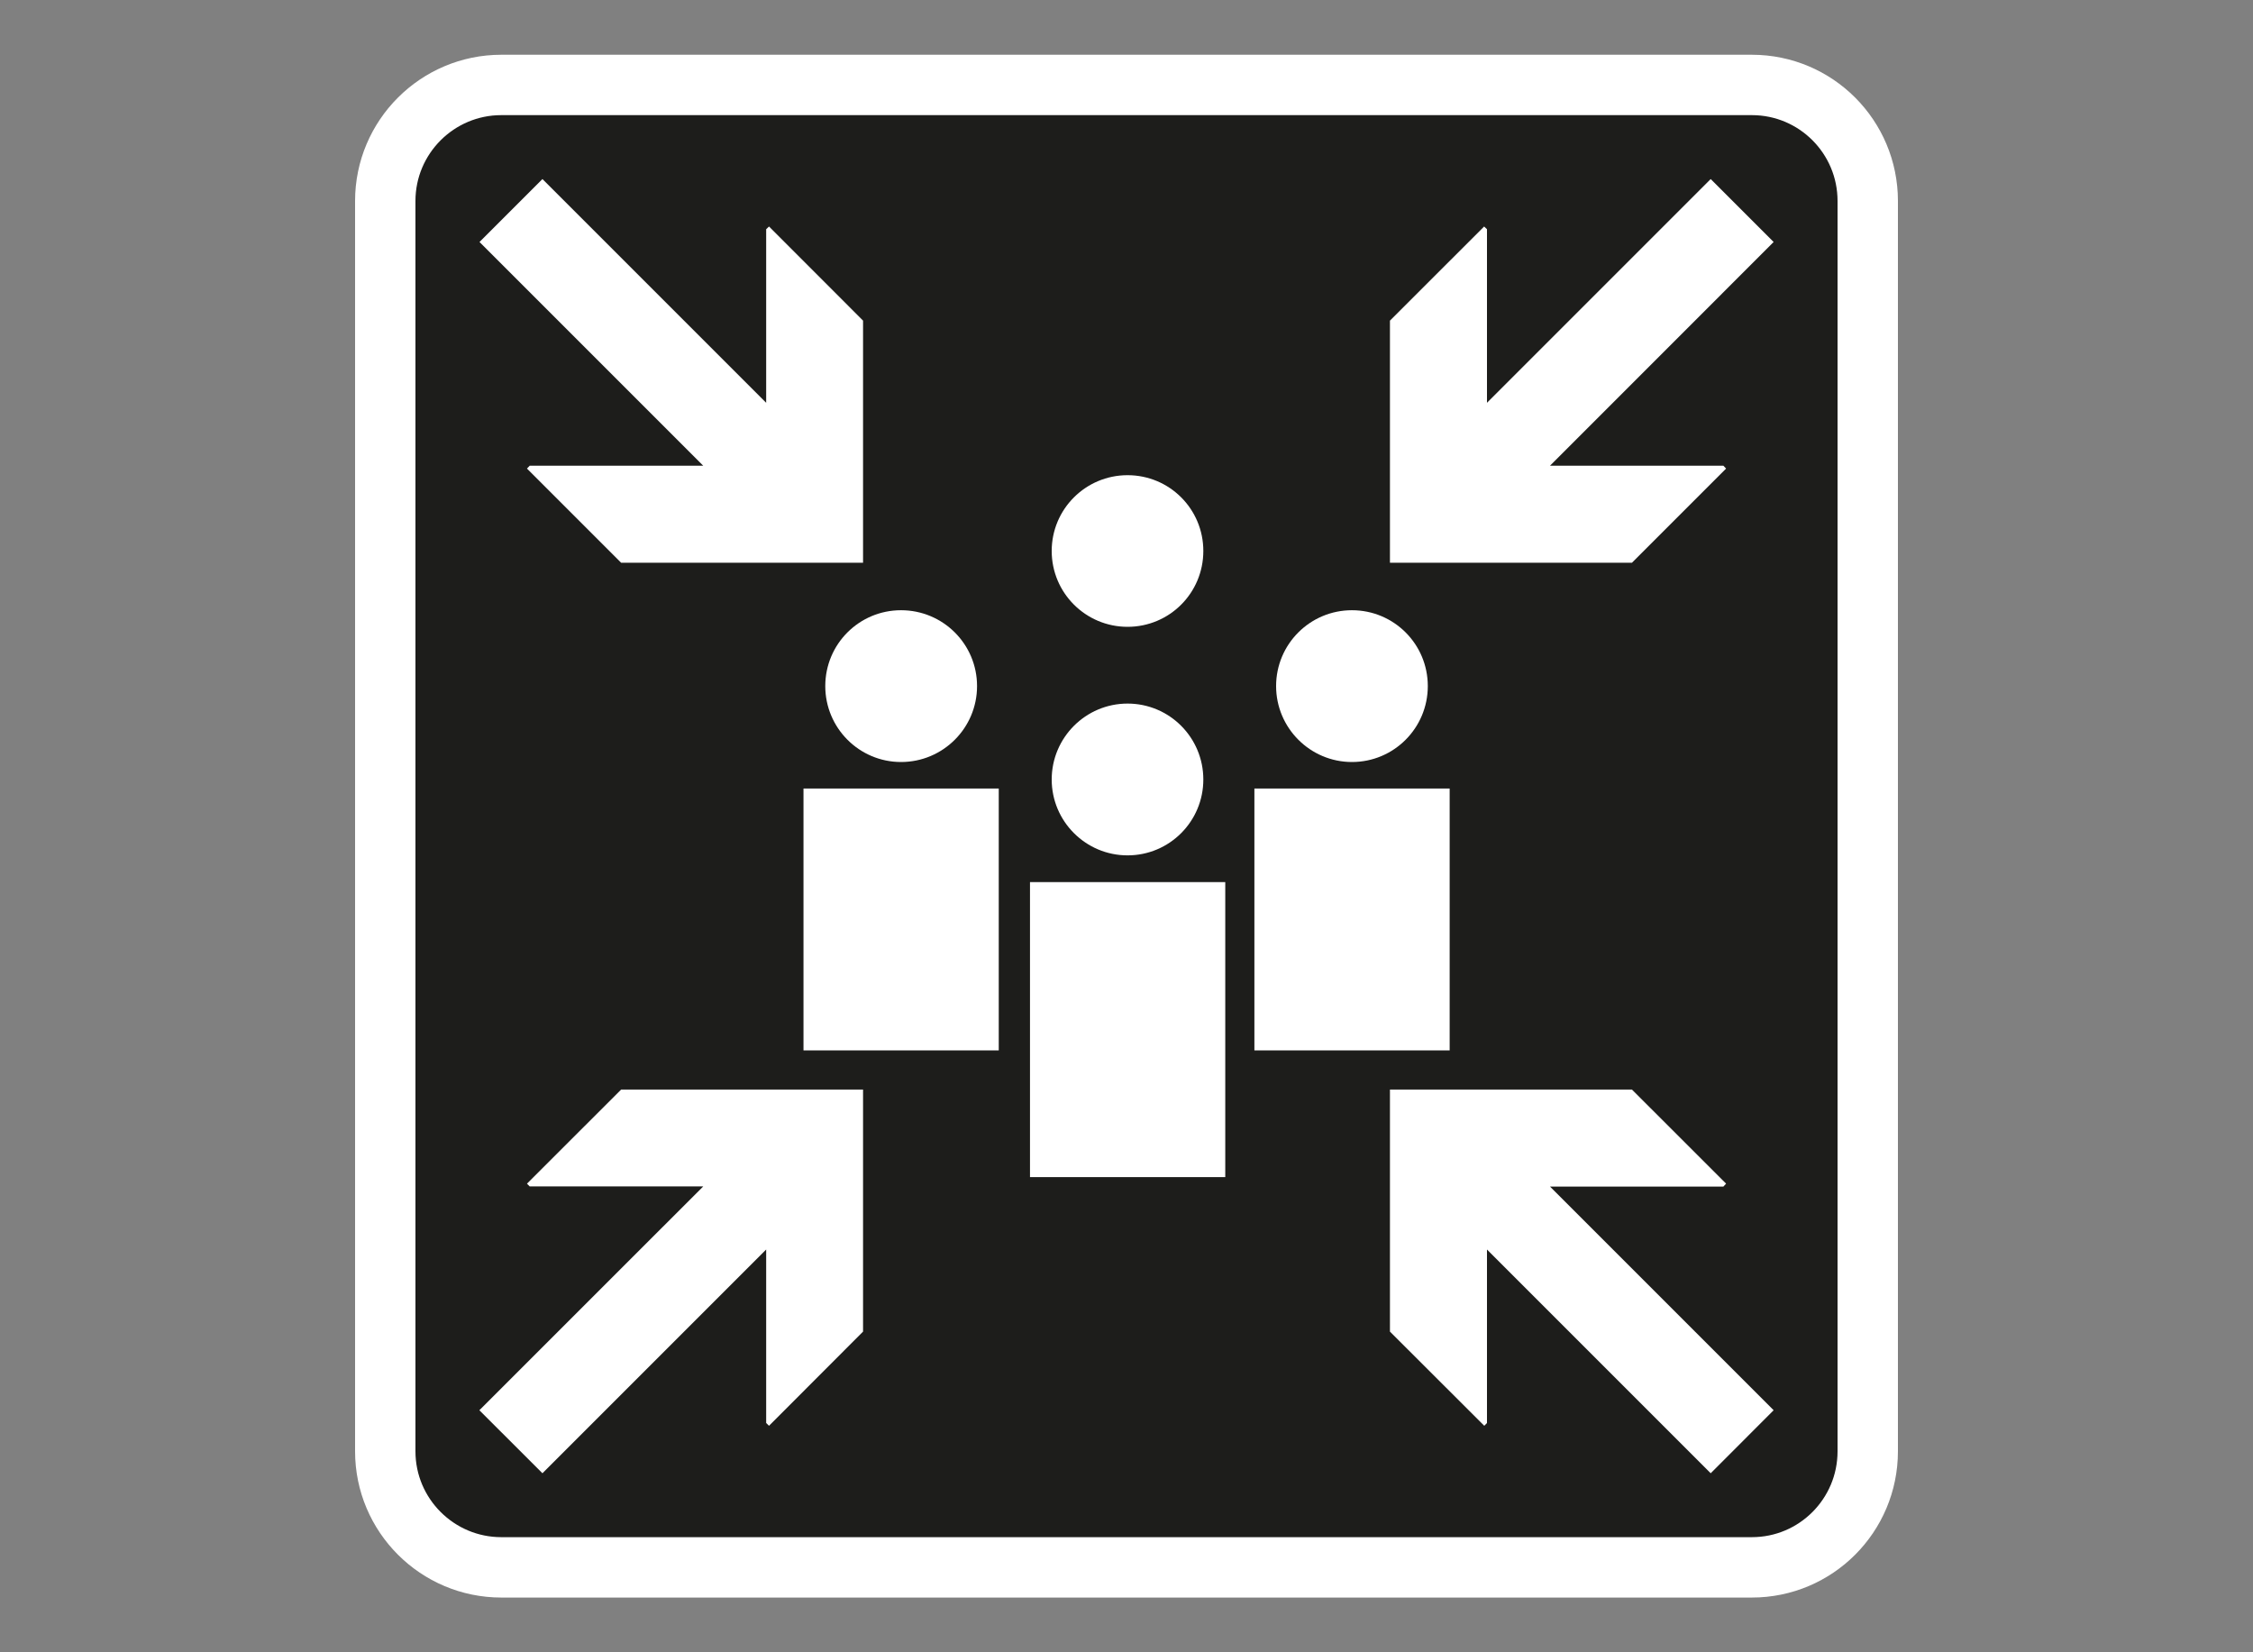
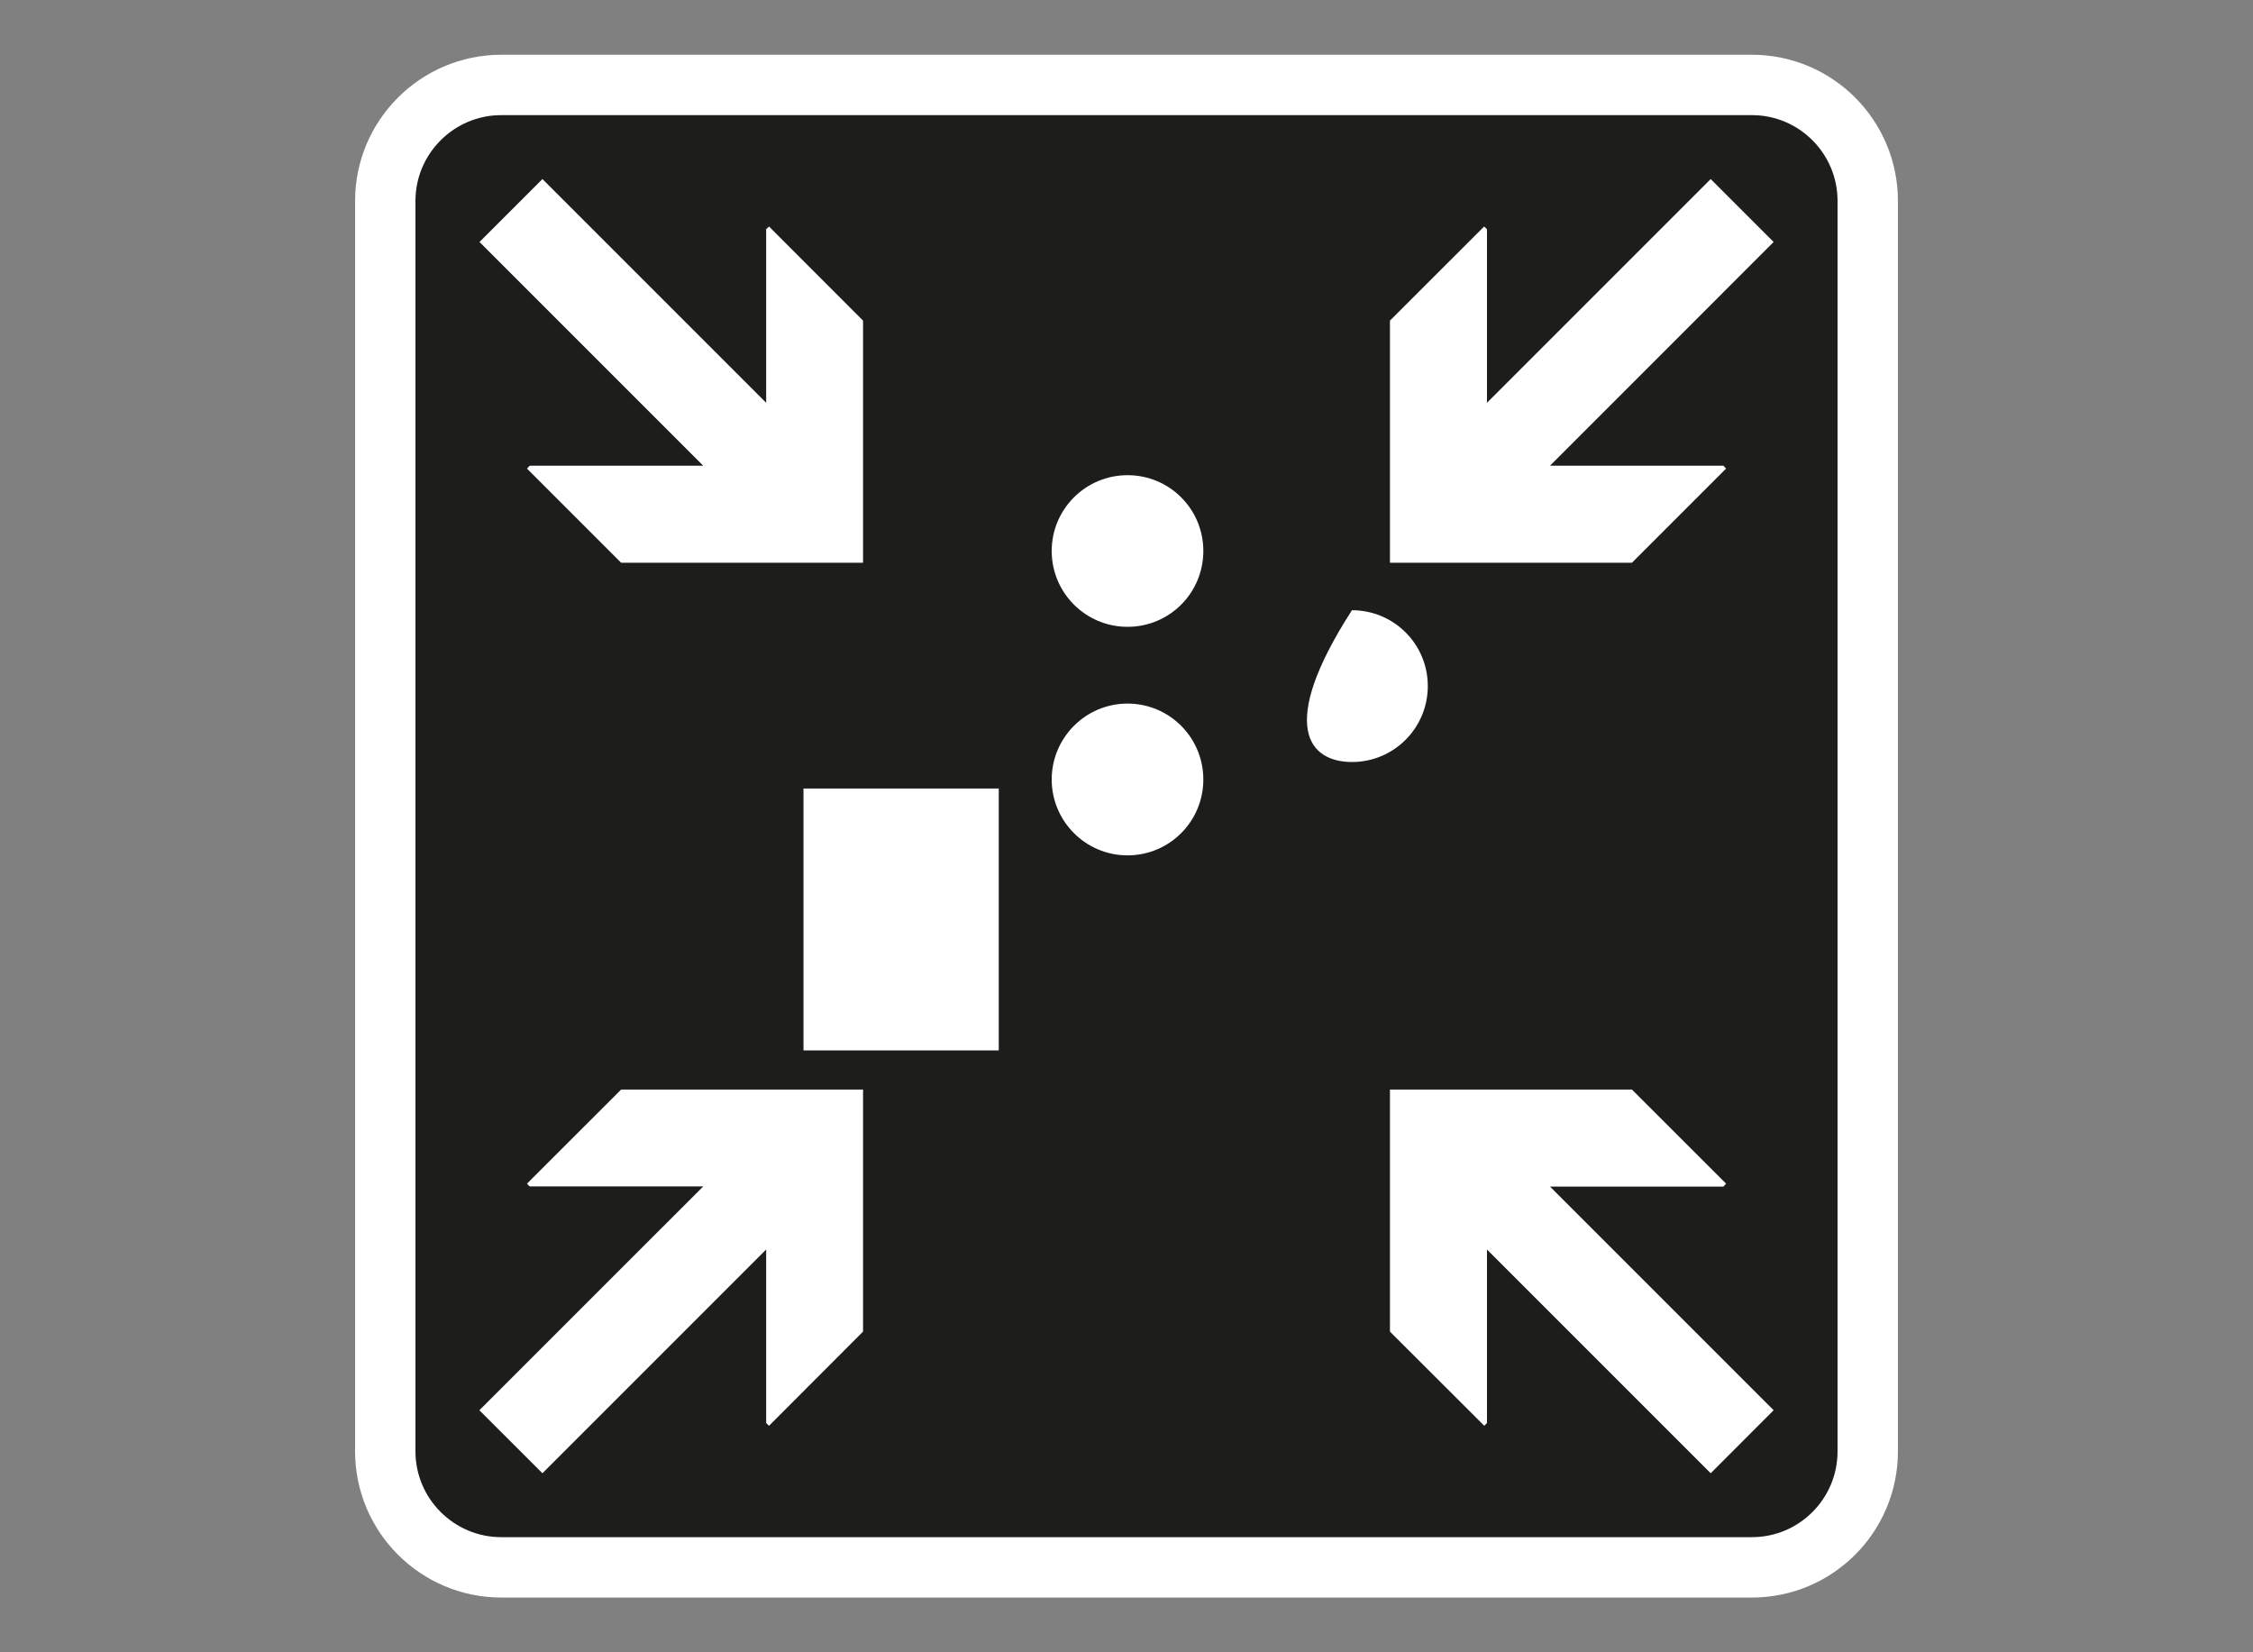
<svg xmlns="http://www.w3.org/2000/svg" version="1.1" id="Calque_1" x="0px" y="0px" width="30px" height="22px" viewBox="0 0 30 22" enable-background="new 0 0 30 22" xml:space="preserve">
  <rect x="0" y="0" width="30" height="22" fill="#808080" stroke="none" />
  <g id="rassemblement">
    <g>
      <path fill="#1D1D1B" stroke="#FFFFFF" stroke-width="0.804" d="M24.87,19.324c0,0.853-0.69,1.545-1.543,1.545H6.675    c-0.851,0-1.545-0.692-1.545-1.545V2.676c0-0.853,0.694-1.545,1.545-1.545h16.652c0.853,0,1.543,0.692,1.543,1.545V19.324z" />
      <g>
        <polygon fill="#FFFFFF" points="11.492,4.269 10.24,3.016 10.202,3.052 10.202,5.363 7.223,2.384 6.385,3.222 9.364,6.201      7.053,6.201 7.017,6.239 8.271,7.493 11.492,7.493    " />
        <polygon fill="#FFFFFF" points="18.508,17.73 19.764,18.984 19.8,18.947 19.8,16.637 22.779,19.616 23.617,18.777 20.639,15.799      22.948,15.799 22.984,15.76 21.73,14.507 18.508,14.507    " />
        <polygon fill="#FFFFFF" points="8.271,14.507 7.017,15.76 7.053,15.797 9.364,15.797 6.383,18.777 7.223,19.616 10.202,16.637      10.202,18.947 10.24,18.984 11.492,17.73 11.492,14.507    " />
        <polygon fill="#FFFFFF" points="21.73,7.493 22.984,6.239 22.948,6.201 20.639,6.201 23.617,3.222 22.779,2.384 19.8,5.363      19.8,3.052 19.762,3.016 18.508,4.269 18.508,7.493    " />
      </g>
      <path fill="#FFFFFF" d="M15.014,11.389c0.559,0,1.009-0.453,1.009-1.01c0-0.558-0.45-1.011-1.009-1.011    c-0.557,0-1.01,0.453-1.01,1.011C14.004,10.936,14.457,11.389,15.014,11.389z" />
      <path fill="#FFFFFF" d="M15.014,8.346c0.559,0,1.009-0.451,1.009-1.01c0-0.558-0.45-1.009-1.009-1.009    c-0.557,0-1.01,0.451-1.01,1.009C14.004,7.895,14.457,8.346,15.014,8.346z" />
-       <rect x="13.715" y="11.745" fill="#FFFFFF" width="2.6" height="3.928" />
-       <path fill="#FFFFFF" d="M11.998,10.146c0.559,0,1.012-0.453,1.012-1.011c0-0.559-0.453-1.01-1.012-1.01    c-0.558,0-1.009,0.451-1.009,1.01C10.989,9.692,11.44,10.146,11.998,10.146z" />
      <rect x="10.699" y="10.499" fill="#FFFFFF" width="2.6" height="3.487" />
-       <path fill="#FFFFFF" d="M18.002,10.146c0.559,0,1.01-0.453,1.01-1.011c0-0.559-0.451-1.01-1.01-1.01    c-0.557,0-1.01,0.451-1.01,1.01C16.992,9.692,17.445,10.146,18.002,10.146z" />
-       <rect x="16.703" y="10.499" fill="#FFFFFF" width="2.6" height="3.487" />
+       <path fill="#FFFFFF" d="M18.002,10.146c0.559,0,1.01-0.453,1.01-1.011c0-0.559-0.451-1.01-1.01-1.01    C16.992,9.692,17.445,10.146,18.002,10.146z" />
    </g>
  </g>
</svg>